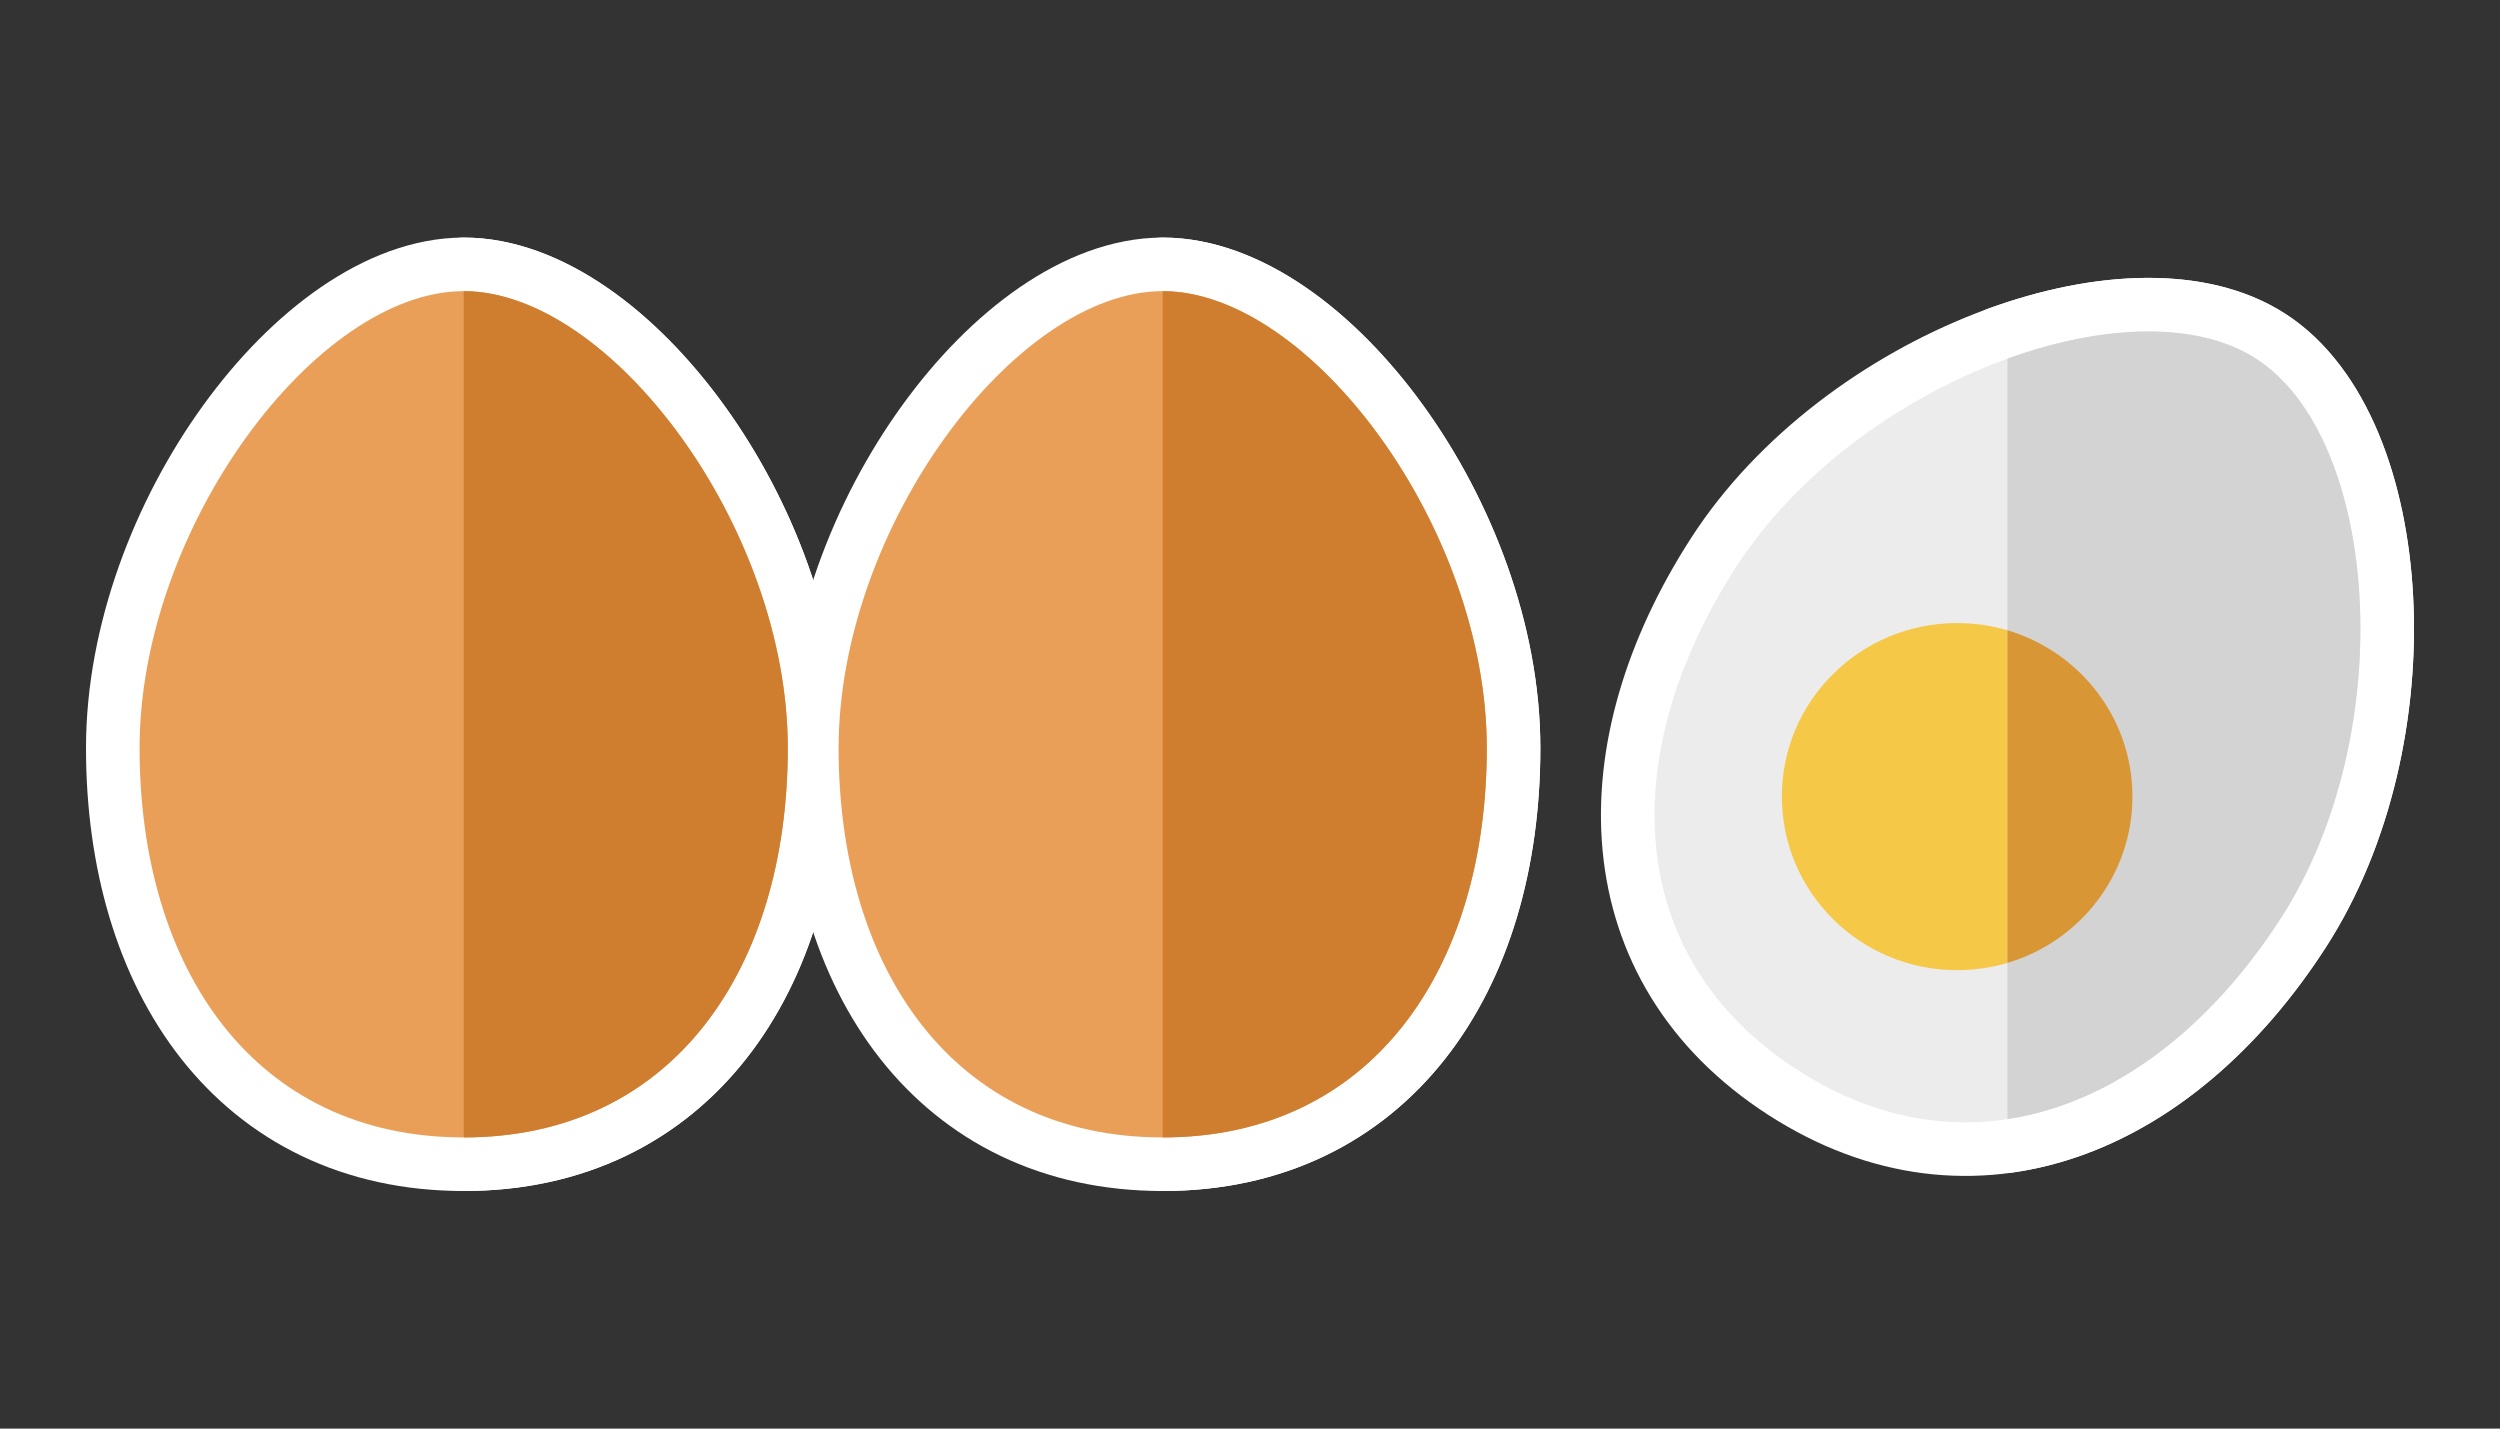
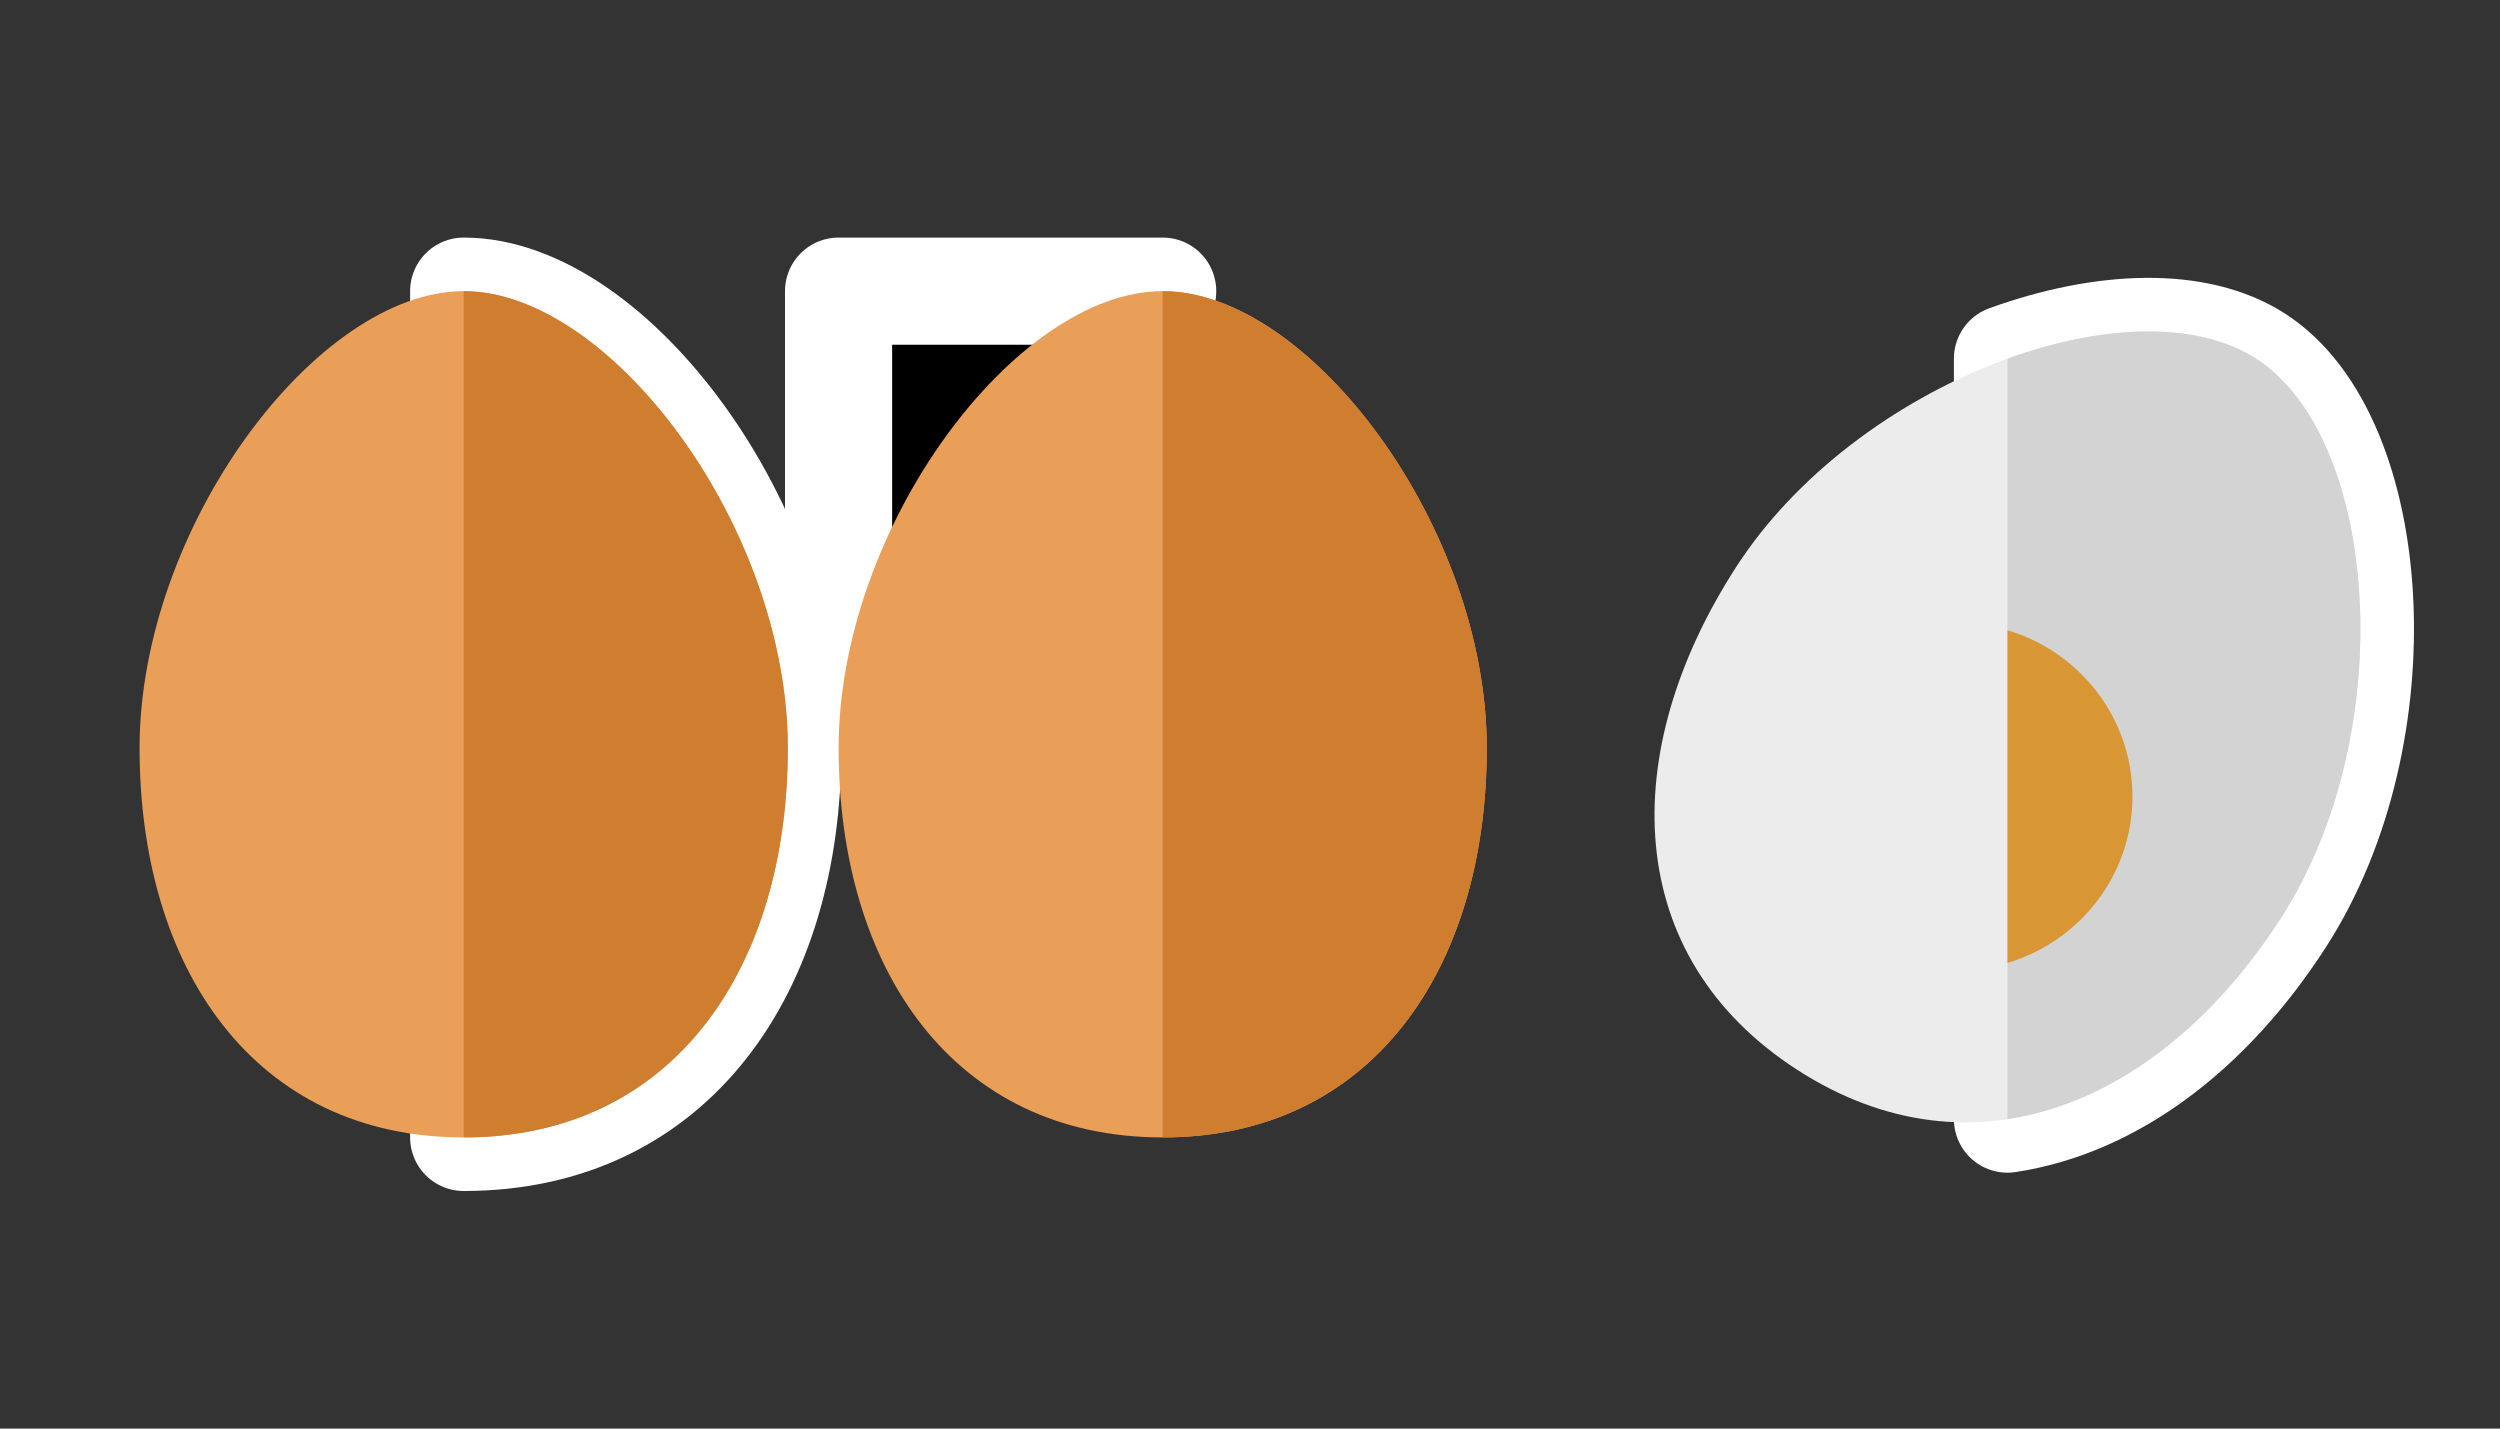
<svg xmlns="http://www.w3.org/2000/svg" id="_レイヤー_1のコピー_21" width="700" height="400" viewBox="0 0 700 400">
  <rect x="0" y="0" width="700" height="400" fill="#333333" stroke="none" />
  <defs>
    <style>.cls-1{fill:#d89734;}.cls-1,.cls-2,.cls-3,.cls-4,.cls-5,.cls-6,.cls-7{fill-rule:evenodd;}.cls-1,.cls-3,.cls-4,.cls-5,.cls-6,.cls-7{stroke-width:0px;}.cls-2{fill:#000;stroke:#fff;stroke-linecap:round;stroke-linejoin:round;stroke-width:30px;}.cls-3{fill:#f5c848;}.cls-4{fill:#ececec;}.cls-5{fill:#d3d3d3;}.cls-6{fill:#cf7d2f;}.cls-7{fill:#e99f58;}</style>
  </defs>
-   <path class="cls-2" d="M631.73,100.45c34.6,22.35,40.35,104.83,6.88,156.71-33.49,51.87-86.11,74.18-135.37,42.4-49.25-31.79-50.6-88.93-17.12-140.8,33.47-51.88,110.99-80.63,145.61-58.3h0Z" />
-   <path class="cls-2" d="M129.83,81.52c41.19,0,90.75,66.19,90.75,127.94s-32.14,109.02-90.75,109.02-90.75-47.28-90.75-109.02,49.56-127.94,90.75-127.94h0Z" />
-   <path class="cls-2" d="M325.55,81.52c41.19,0,90.75,66.19,90.75,127.94s-32.15,109.02-90.75,109.02-90.74-47.28-90.74-109.02,49.55-127.94,90.74-127.94h0Z" />
  <path class="cls-2" d="M548,174.46c27.11,0,49.08,21.76,49.08,48.59s-21.97,48.6-49.08,48.6-49.08-21.76-49.08-48.6,21.97-48.59,49.08-48.59h0Z" />
  <path class="cls-2" d="M129.83,81.52c41.19,0,90.75,66.19,90.75,127.94s-32.14,109.02-90.75,109.02V81.52h0Z" />
-   <path class="cls-2" d="M325.55,81.52c41.19,0,90.75,66.19,90.75,127.94s-32.15,109.02-90.75,109.02V81.52h0Z" />
+   <path class="cls-2" d="M325.55,81.52s-32.15,109.02-90.75,109.02V81.52h0Z" />
  <path class="cls-2" d="M631.73,100.44c34.6,22.34,40.35,104.83,6.88,156.71-20.19,31.28-47.34,51.79-76.52,56.2V100.42c26.68-9.65,53.07-10.66,69.64.02h0Z" />
-   <path class="cls-2" d="M562.09,176.48c20.24,6,34.99,24.58,34.99,46.56s-14.75,40.57-34.99,46.57v-93.13h0Z" />
  <path class="cls-4" d="M631.73,100.45c34.6,22.35,40.35,104.83,6.88,156.71-33.49,51.87-86.11,74.18-135.37,42.4-49.25-31.79-50.6-88.93-17.12-140.8,33.47-51.88,110.99-80.63,145.61-58.3h0Z" />
  <path class="cls-7" d="M129.83,81.52c41.19,0,90.75,66.19,90.75,127.94s-32.14,109.02-90.75,109.02-90.75-47.28-90.75-109.02,49.56-127.94,90.75-127.94h0Z" />
  <path class="cls-7" d="M325.55,81.52c41.19,0,90.75,66.19,90.75,127.94s-32.15,109.02-90.75,109.02-90.74-47.28-90.74-109.02,49.55-127.94,90.74-127.94h0Z" />
-   <path class="cls-3" d="M548,174.46c27.11,0,49.08,21.76,49.08,48.59s-21.97,48.6-49.08,48.6-49.08-21.76-49.08-48.6,21.97-48.59,49.08-48.59h0Z" />
  <path class="cls-6" d="M129.83,81.52c41.19,0,90.75,66.19,90.75,127.94s-32.14,109.02-90.75,109.02V81.52h0Z" />
  <path class="cls-6" d="M325.55,81.52c41.19,0,90.75,66.19,90.75,127.94s-32.15,109.02-90.75,109.02V81.52h0Z" />
  <path class="cls-5" d="M631.73,100.44c34.6,22.34,40.35,104.83,6.88,156.71-20.19,31.28-47.34,51.79-76.52,56.2V100.42c26.68-9.65,53.07-10.66,69.64.02h0Z" />
  <path class="cls-1" d="M562.09,176.48c20.24,6,34.99,24.58,34.99,46.56s-14.75,40.57-34.99,46.57v-93.13h0Z" />
</svg>